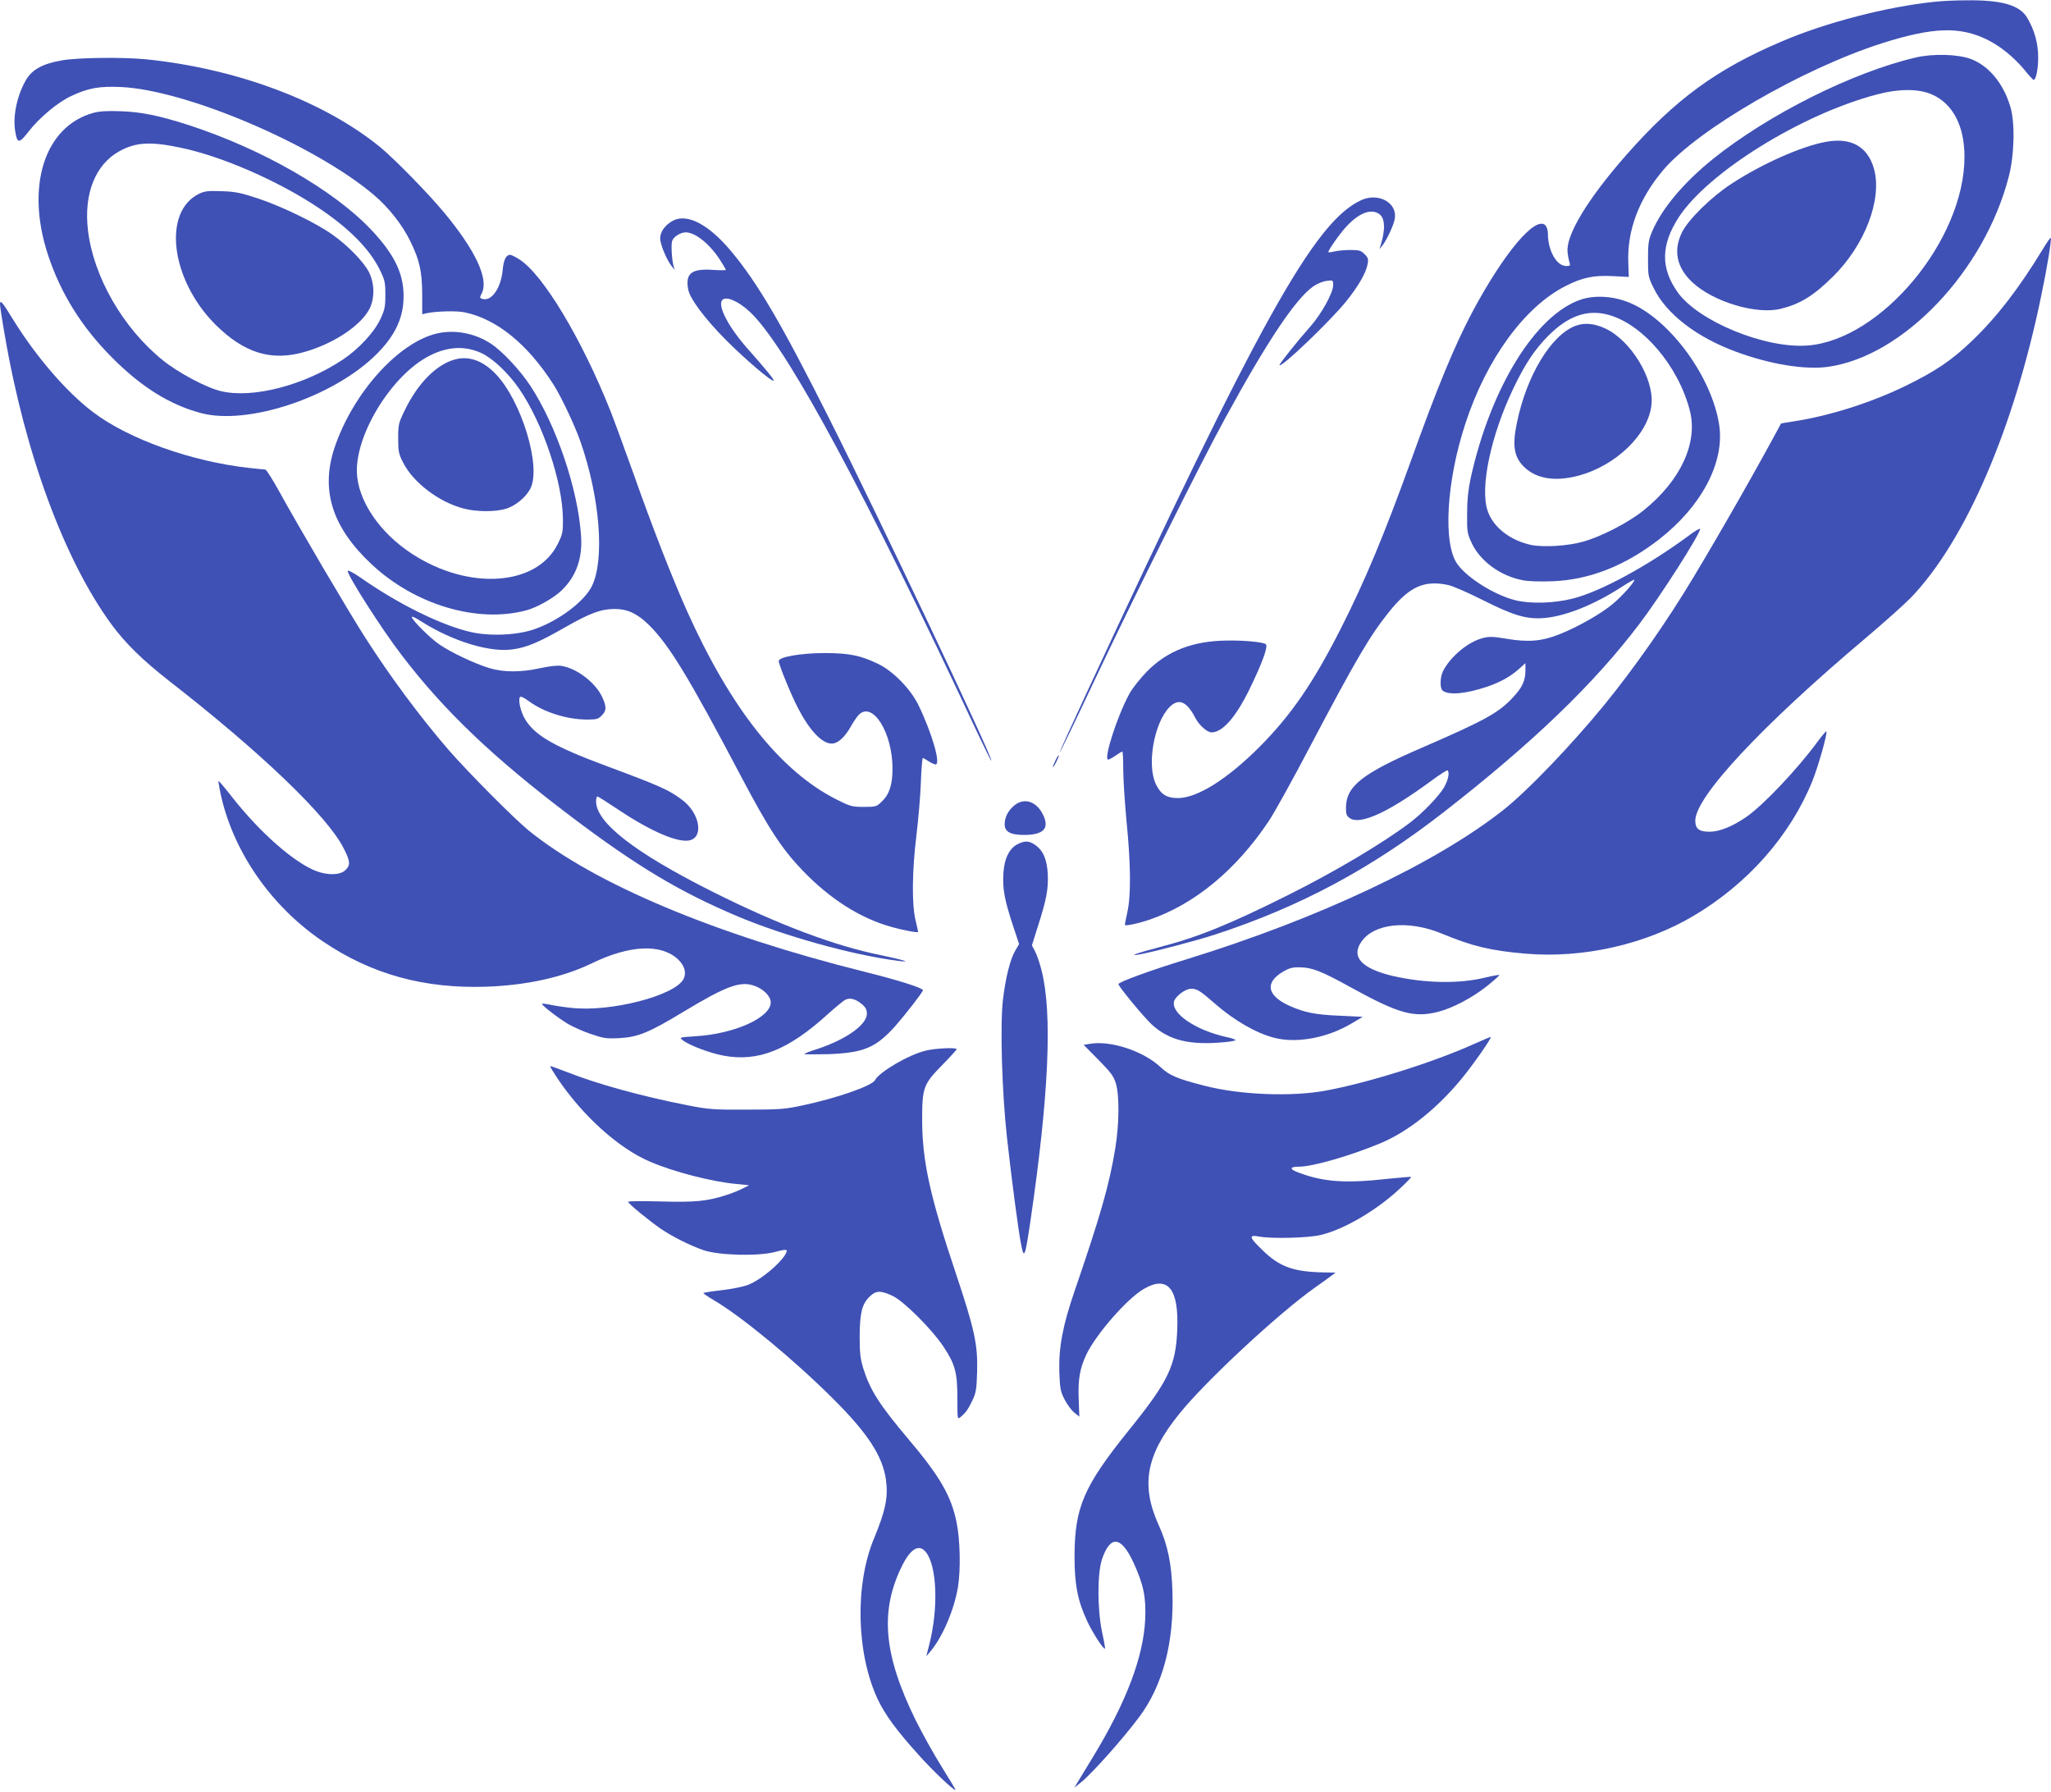
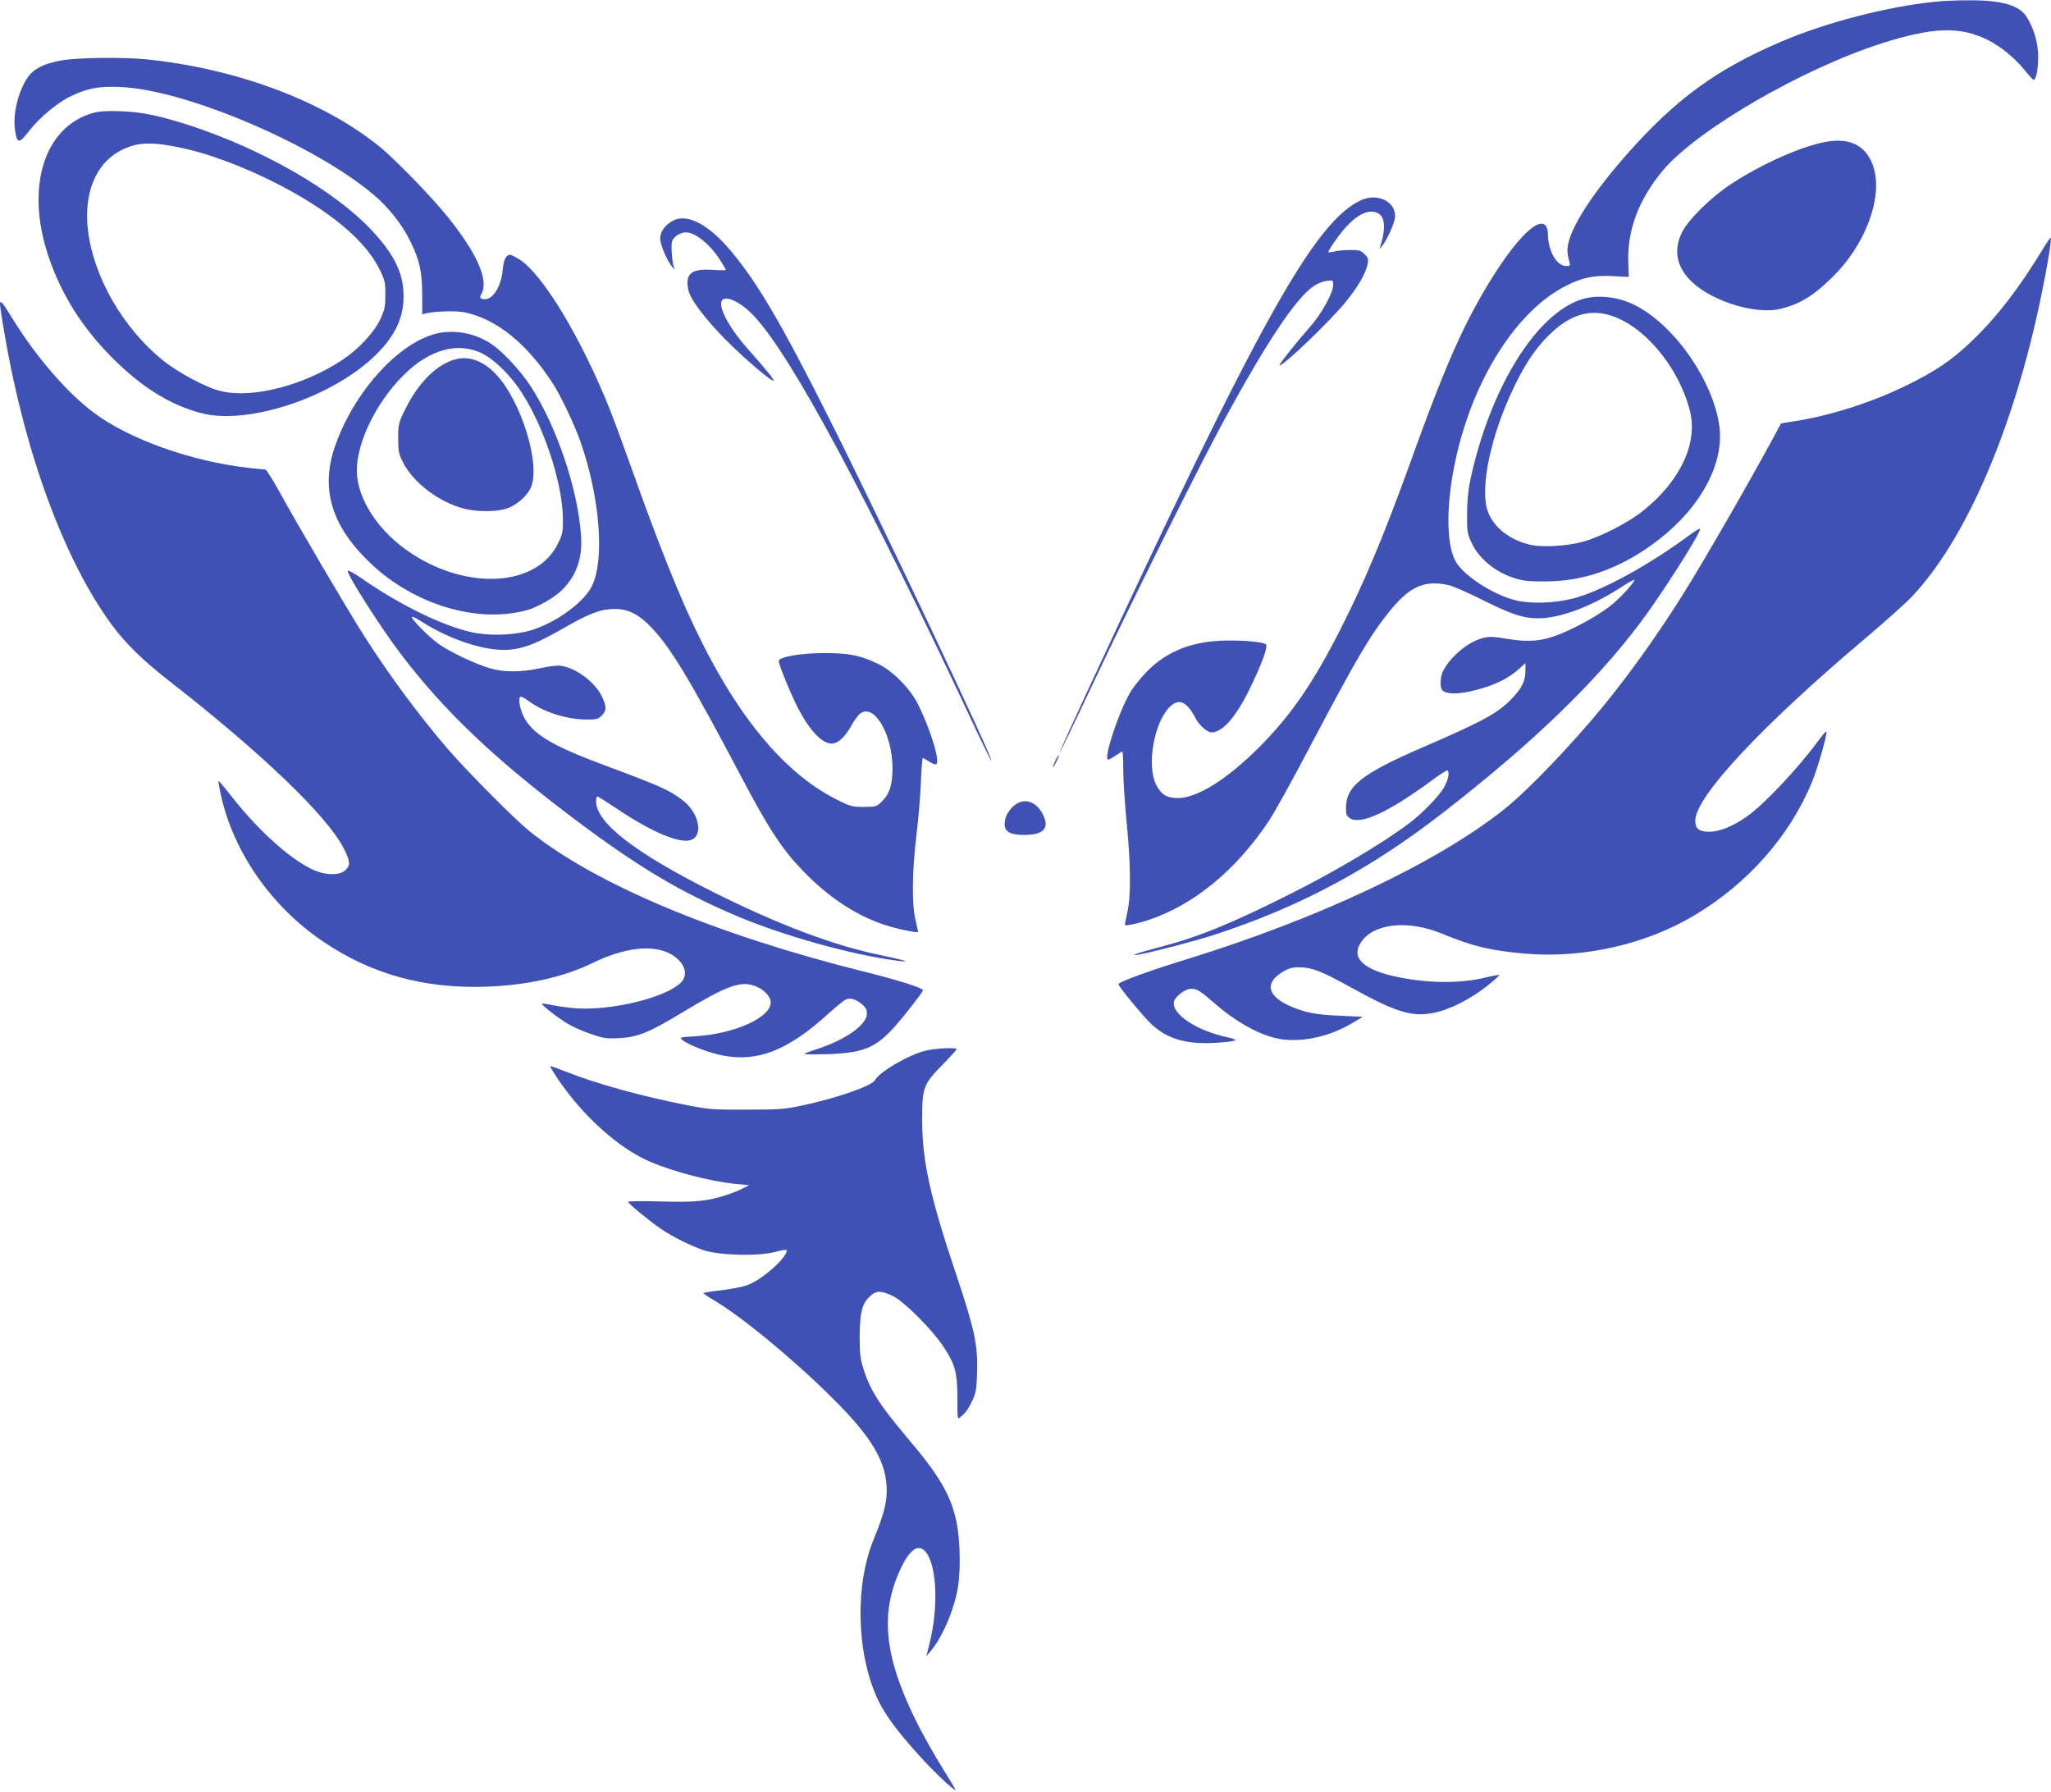
<svg xmlns="http://www.w3.org/2000/svg" version="1.0" width="1280pt" height="1118pt" viewBox="0 0 1280 1118" preserveAspectRatio="xMidYMid meet">
  <g transform="translate(0,1118) scale(0.1,-0.1)" fill="#3f51b5" stroke="none">
    <path d="M12075 11169 c-301 -31 -682 -130 -959 -249 -405 -173 -658 -358 -963 -703 -244 -277 -382 -505 -370 -611 2 -23 8 -51 12 -63 6 -20 4 -23 -20 -23 -61 0 -115 96 -115 205 0 18 -7 40 -15 49 -62 62 -259 -171 -458 -544 -109 -206 -217 -466 -385 -935 -164 -453 -283 -739 -433 -1035 -173 -341 -310 -541 -509 -741 -202 -202 -387 -318 -508 -319 -70 0 -106 22 -137 84 -60 120 -13 387 85 485 57 56 107 34 160 -69 23 -45 74 -90 101 -90 68 0 149 92 234 263 83 170 122 277 104 288 -22 13 -138 24 -244 22 -212 -3 -369 -64 -496 -192 -43 -44 -91 -104 -111 -141 -75 -136 -163 -410 -132 -410 5 0 26 11 46 25 20 14 39 25 42 25 4 0 6 -51 6 -113 0 -62 10 -209 21 -327 26 -261 28 -456 5 -560 -9 -41 -16 -78 -16 -81 0 -9 79 7 150 31 283 95 544 311 748 616 33 49 149 258 257 464 288 546 374 693 494 842 127 158 219 200 371 167 28 -6 126 -49 217 -95 195 -98 274 -120 386 -110 133 13 308 84 475 192 45 29 82 50 82 46 0 -16 -75 -100 -133 -149 -72 -61 -217 -144 -335 -191 -107 -43 -194 -51 -329 -28 -82 14 -109 15 -147 5 -93 -23 -203 -115 -250 -206 -19 -39 -21 -106 -3 -122 38 -31 144 -21 281 25 81 28 144 63 197 111 l39 35 0 -46 c0 -63 -20 -106 -77 -167 -89 -96 -173 -143 -563 -312 -384 -166 -480 -243 -480 -380 0 -39 4 -49 25 -63 66 -43 242 38 512 237 50 37 94 65 97 62 14 -14 4 -61 -23 -108 -30 -52 -134 -160 -211 -218 -169 -128 -473 -309 -769 -456 -358 -179 -555 -259 -794 -321 -145 -38 -204 -59 -122 -45 90 17 358 87 470 124 531 174 972 410 1430 767 552 430 933 797 1215 1169 131 172 380 562 380 594 0 7 -35 -14 -77 -46 -253 -186 -546 -345 -717 -388 -117 -30 -268 -34 -361 -10 -129 33 -296 137 -359 224 -92 125 -70 517 50 880 132 403 370 728 626 857 104 53 175 67 293 61 l100 -5 -3 89 c-8 201 66 398 218 578 216 254 868 632 1365 791 319 101 486 107 660 21 81 -41 162 -107 226 -183 28 -35 55 -64 59 -66 15 -6 30 63 30 140 0 86 -23 171 -68 246 -46 80 -159 113 -382 110 -63 0 -151 -4 -195 -9z" />
-     <path d="M11955 10821 c-394 -92 -920 -356 -1266 -634 -183 -148 -318 -309 -378 -451 -23 -53 -26 -75 -26 -172 0 -107 1 -112 37 -185 78 -158 266 -303 510 -393 212 -79 432 -115 576 -95 470 65 978 599 1129 1189 35 135 39 338 9 435 -43 144 -133 253 -244 296 -80 31 -236 36 -347 10z m101 -230 c131 -57 204 -196 204 -389 1 -518 -520 -1144 -980 -1178 -264 -20 -680 151 -809 331 -108 151 -106 296 5 468 183 282 768 645 1239 768 137 36 259 36 341 0z" />
    <path d="M11395 10295 c-153 -28 -398 -137 -588 -261 -129 -84 -272 -225 -311 -306 -54 -112 -32 -217 64 -308 131 -124 405 -206 557 -166 119 30 203 82 321 199 200 196 309 482 258 671 -39 141 -142 200 -301 171z" />
    <path d="M390 10804 c-122 -21 -187 -56 -226 -120 -56 -95 -84 -222 -70 -317 13 -85 24 -86 86 -6 66 85 182 182 265 220 106 50 175 62 310 56 410 -19 1210 -361 1579 -674 91 -77 176 -185 225 -285 60 -121 75 -191 76 -336 l0 -123 25 6 c59 13 188 17 240 6 200 -42 391 -197 552 -447 49 -76 136 -260 171 -361 121 -347 152 -735 71 -900 -45 -93 -198 -210 -347 -265 -107 -41 -281 -50 -404 -23 -184 41 -452 172 -695 342 -44 30 -78 48 -78 40 0 -30 211 -361 333 -520 267 -351 575 -645 1062 -1013 413 -312 678 -470 1043 -624 294 -123 712 -239 992 -275 97 -13 48 3 -104 35 -288 58 -640 191 -1046 394 -488 245 -730 432 -730 566 0 16 4 30 8 30 5 0 66 -39 138 -87 195 -130 364 -203 437 -187 91 20 64 171 -46 253 -83 62 -131 84 -477 213 -318 118 -438 187 -500 285 -29 46 -48 122 -35 143 4 7 24 -2 55 -25 95 -70 239 -115 365 -115 57 0 69 3 90 25 32 31 31 58 0 122 -44 88 -159 174 -252 188 -23 4 -74 -2 -130 -14 -121 -27 -231 -27 -319 0 -92 28 -238 97 -311 147 -58 39 -173 154 -173 172 0 6 24 -5 53 -24 202 -129 439 -201 584 -177 85 13 159 45 315 134 159 91 228 117 315 117 78 0 139 -28 210 -97 128 -125 250 -326 578 -948 172 -326 254 -452 385 -588 168 -175 357 -296 550 -350 80 -23 170 -39 170 -32 0 2 -7 34 -16 72 -24 97 -22 306 5 528 12 99 25 249 28 333 3 83 9 152 12 152 3 0 20 -9 36 -20 17 -11 36 -20 44 -20 34 0 -23 197 -107 370 -49 101 -160 214 -253 258 -111 53 -178 66 -329 67 -150 0 -290 -24 -290 -50 0 -23 78 -213 121 -295 73 -140 149 -220 210 -220 37 0 81 39 118 105 17 31 40 64 51 75 86 86 210 -112 210 -335 0 -100 -19 -161 -66 -206 -34 -33 -38 -34 -113 -34 -74 0 -84 3 -172 47 -351 178 -661 571 -935 1183 -93 209 -215 522 -329 845 -54 151 -119 329 -145 395 -179 450 -421 852 -568 946 -25 16 -51 29 -58 29 -26 0 -41 -31 -47 -96 -11 -113 -70 -197 -127 -179 -17 5 -17 8 -3 36 44 88 -39 266 -234 501 -99 120 -309 334 -398 408 -352 288 -895 492 -1464 550 -145 14 -419 11 -521 -6z" />
    <path d="M580 10475 c-304 -86 -422 -461 -279 -890 80 -240 210 -447 398 -636 182 -183 359 -294 553 -346 294 -80 832 100 1100 369 107 107 160 213 166 333 8 155 -49 280 -202 442 -235 248 -682 504 -1137 652 -186 60 -298 83 -429 87 -83 3 -130 0 -170 -11z m549 -217 c258 -54 607 -207 856 -373 192 -128 318 -255 383 -384 34 -69 37 -82 37 -160 0 -76 -4 -94 -32 -154 -39 -82 -135 -185 -232 -250 -241 -161 -562 -245 -761 -198 -91 21 -266 114 -364 193 -248 200 -433 521 -467 811 -27 228 46 411 197 494 102 56 195 61 383 21z" />
-     <path d="M1245 9972 c-233 -110 -181 -536 99 -817 179 -178 349 -231 557 -171 189 54 360 171 409 277 29 66 27 151 -7 220 -32 64 -130 165 -227 234 -102 73 -313 175 -461 225 -111 37 -145 44 -230 47 -83 3 -107 1 -140 -15z" />
    <path d="M8495 9931 c-291 -133 -637 -754 -1716 -3080 -93 -200 -168 -366 -166 -367 2 -2 100 200 217 449 248 525 662 1356 816 1637 262 480 439 745 550 823 22 16 59 31 82 34 42 6 42 5 42 -27 0 -47 -73 -179 -142 -257 -85 -96 -197 -237 -193 -242 15 -14 316 275 416 398 76 95 124 177 134 233 6 31 3 41 -19 62 -22 23 -34 26 -88 26 -35 0 -80 -4 -100 -9 -21 -5 -38 -7 -38 -4 0 14 79 126 119 166 76 80 149 106 198 72 38 -26 40 -100 8 -200 l-7 -20 17 20 c29 35 74 132 80 172 15 99 -103 163 -210 114z" />
    <path d="M4202 9804 c-50 -26 -82 -69 -82 -112 0 -37 43 -140 75 -177 l17 -20 -7 20 c-11 33 -18 131 -11 159 7 27 51 56 86 56 60 0 151 -74 215 -174 19 -30 35 -57 35 -60 0 -3 -37 -3 -82 0 -133 9 -172 -23 -153 -122 10 -58 105 -184 235 -315 116 -117 288 -264 298 -254 5 5 -50 73 -164 201 -132 150 -199 292 -145 309 37 12 118 -34 184 -104 236 -250 704 -1123 1397 -2604 46 -97 85 -176 87 -174 12 13 -699 1514 -1013 2137 -295 587 -444 842 -610 1041 -139 167 -273 238 -362 193z" />
    <path d="M12750 9627 c-151 -248 -286 -423 -442 -573 -128 -123 -229 -191 -418 -283 -219 -106 -476 -187 -700 -221 -41 -6 -75 -12 -75 -13 -143 -267 -367 -661 -548 -962 -162 -270 -366 -562 -556 -795 -203 -248 -477 -534 -626 -652 -422 -334 -1156 -680 -1980 -934 -225 -69 -425 -142 -425 -155 0 -14 155 -202 207 -251 108 -100 238 -132 456 -111 37 3 67 9 67 13 0 4 -26 13 -57 19 -192 43 -345 147 -326 222 9 33 71 79 106 79 38 0 56 -11 153 -96 120 -104 256 -182 367 -210 139 -36 329 -1 481 89 l71 42 -145 7 c-150 6 -219 20 -311 61 -142 63 -158 146 -41 214 37 22 59 28 102 27 79 -1 135 -23 320 -125 297 -164 394 -191 544 -153 91 23 211 86 305 160 45 36 81 68 78 70 -2 2 -42 -5 -88 -16 -161 -40 -377 -36 -577 10 -193 46 -261 118 -197 212 79 117 294 139 504 52 191 -79 302 -106 523 -125 357 -30 745 57 1047 236 337 199 602 499 740 837 37 90 98 305 89 314 -3 2 -26 -26 -54 -63 -125 -171 -342 -400 -446 -471 -87 -60 -168 -92 -229 -92 -65 0 -89 18 -89 69 0 149 414 592 1065 1141 116 98 242 211 281 251 340 354 642 1053 813 1883 39 186 66 355 59 362 -2 2 -24 -29 -48 -69z" />
    <path d="M9867 9311 c-283 -94 -565 -551 -689 -1116 -15 -70 -22 -136 -22 -220 -1 -112 1 -124 28 -182 53 -115 181 -208 321 -234 35 -7 112 -9 185 -6 230 9 453 97 665 262 264 206 407 477 375 708 -43 301 -307 663 -560 768 -98 41 -215 49 -303 20z m169 -95 c215 -57 439 -320 510 -598 52 -201 -58 -438 -289 -623 -94 -76 -265 -164 -377 -195 -95 -27 -246 -36 -322 -21 -133 28 -240 111 -274 214 -49 143 20 470 161 764 72 151 134 244 219 329 123 123 242 165 372 130z" />
-     <path d="M9833 9147 c-153 -57 -307 -312 -367 -609 -29 -142 -17 -211 48 -274 75 -71 189 -90 330 -54 239 61 446 261 463 448 15 161 -129 397 -288 472 -69 32 -129 38 -186 17z" />
    <path d="M0 9281 c0 -11 13 -98 30 -193 126 -738 373 -1406 667 -1806 87 -118 194 -222 356 -349 576 -448 992 -847 1092 -1047 42 -82 43 -105 10 -136 -32 -31 -108 -33 -180 -6 -136 51 -351 239 -524 459 -46 59 -86 106 -87 104 -2 -1 3 -34 11 -72 76 -364 314 -709 641 -930 303 -205 631 -295 1019 -282 254 9 479 59 661 147 234 114 432 122 536 23 41 -39 53 -84 34 -122 -54 -104 -457 -208 -701 -180 -48 5 -108 14 -133 20 -24 5 -47 8 -49 5 -6 -6 94 -84 161 -125 31 -18 95 -47 143 -63 78 -27 96 -30 177 -26 116 6 186 34 402 165 264 159 352 192 438 163 59 -19 106 -66 106 -105 0 -94 -224 -196 -467 -211 -105 -7 -105 -7 -82 -25 41 -32 168 -80 253 -96 217 -41 406 34 656 262 47 42 95 82 107 87 28 14 64 4 102 -28 24 -20 31 -34 31 -60 0 -68 -129 -160 -307 -219 -46 -14 -83 -29 -83 -32 0 -3 66 -3 148 -1 222 8 298 40 419 175 64 73 173 213 173 224 0 14 -155 63 -360 114 -939 234 -1688 549 -2100 882 -92 75 -376 361 -500 503 -177 205 -364 456 -523 705 -101 157 -426 710 -537 913 -40 72 -78 132 -84 132 -6 0 -51 5 -101 10 -359 40 -749 179 -970 345 -166 124 -358 346 -504 582 -67 110 -81 126 -81 94z" />
    <path d="M2726 9099 c-241 -57 -523 -371 -638 -712 -89 -265 -15 -498 231 -728 270 -253 659 -369 964 -288 66 17 174 78 221 124 93 89 133 203 122 346 -20 290 -155 687 -317 933 -64 97 -173 213 -243 260 -101 67 -227 91 -340 65z m278 -122 c71 -33 168 -124 236 -223 147 -213 271 -581 273 -811 1 -83 -2 -97 -32 -157 -129 -263 -554 -293 -908 -63 -206 133 -343 338 -346 516 -3 243 223 604 453 721 113 58 221 64 324 17z" />
    <path d="M2847 8939 c-118 -28 -238 -147 -321 -319 -39 -80 -41 -90 -41 -175 0 -80 3 -97 30 -150 63 -126 225 -249 381 -289 78 -20 195 -21 260 -1 60 17 127 73 154 126 70 137 -56 550 -218 717 -78 80 -162 111 -245 91z" />
    <path d="M6587 6435 c-24 -50 -20 -58 4 -12 11 22 19 41 17 43 -3 2 -12 -12 -21 -31z" />
    <path d="M6330 6154 c-40 -34 -60 -74 -60 -118 0 -46 36 -66 120 -66 122 0 161 40 120 125 -41 85 -118 110 -180 59z" />
-     <path d="M6352 5913 c-53 -26 -85 -91 -90 -184 -6 -96 8 -167 59 -322 l39 -118 -25 -43 c-31 -53 -60 -170 -76 -306 -18 -161 -6 -574 25 -855 29 -261 71 -582 88 -667 19 -100 25 -84 58 137 116 790 139 1300 70 1571 -11 43 -29 96 -40 117 l-20 38 39 124 c52 162 64 227 60 321 -5 92 -29 147 -79 182 -39 26 -63 27 -108 5z" />
-     <path d="M9200 4666 c-252 -114 -662 -243 -929 -292 -215 -39 -537 -26 -758 32 -167 43 -214 63 -269 114 -109 103 -317 170 -446 146 l-35 -6 93 -94 c78 -79 95 -103 108 -147 23 -75 21 -256 -4 -406 -37 -226 -90 -412 -254 -890 -74 -216 -99 -350 -95 -503 4 -106 7 -122 34 -175 17 -32 44 -68 61 -81 l30 -24 -4 108 c-5 124 7 193 47 278 61 129 257 353 361 412 149 86 218 -1 207 -257 -9 -224 -56 -321 -303 -627 -281 -349 -337 -480 -338 -784 0 -178 19 -277 79 -406 32 -70 103 -179 111 -172 2 2 -6 49 -18 103 -30 143 -30 364 -1 454 52 154 120 147 197 -20 63 -136 79 -216 73 -354 -11 -236 -120 -521 -328 -862 -39 -65 -81 -134 -93 -153 l-21 -35 46 37 c68 56 259 270 358 403 147 196 219 466 208 785 -5 173 -30 291 -86 414 -113 250 -79 437 129 694 161 201 615 623 843 785 45 32 93 66 107 77 l25 19 -65 1 c-198 3 -284 34 -392 140 -83 80 -87 96 -20 84 78 -15 309 -9 385 10 144 34 344 151 490 286 43 40 76 74 74 76 -2 2 -68 -4 -148 -12 -260 -29 -397 -20 -552 38 -62 22 -61 38 1 38 85 0 322 69 507 146 171 72 347 211 502 397 76 92 199 268 186 266 -5 0 -51 -20 -103 -43z" />
    <path d="M5777 4624 c-105 -25 -290 -133 -317 -185 -19 -35 -240 -112 -448 -156 -116 -25 -147 -27 -352 -27 -208 -1 -236 1 -369 27 -290 57 -568 134 -754 208 -55 21 -101 38 -103 36 -2 -2 17 -34 43 -73 157 -235 384 -440 580 -523 149 -64 385 -125 539 -139 l79 -8 -40 -20 c-22 -12 -69 -31 -105 -42 -118 -38 -192 -45 -407 -39 -112 3 -203 2 -203 -2 0 -11 129 -117 206 -170 76 -51 179 -102 264 -132 96 -33 344 -39 448 -11 46 13 72 16 72 9 0 -46 -153 -182 -243 -215 -28 -11 -103 -26 -164 -33 -62 -7 -113 -15 -113 -18 0 -3 29 -23 63 -43 173 -101 499 -370 743 -613 218 -216 312 -360 333 -508 15 -108 -2 -192 -74 -366 -121 -289 -111 -719 23 -1005 46 -97 118 -195 259 -351 88 -98 212 -215 226 -215 3 0 -35 64 -84 142 -50 79 -123 211 -164 293 -202 411 -226 684 -83 969 53 105 105 133 147 80 69 -88 78 -349 21 -574 l-19 -75 27 32 c74 87 149 263 171 403 17 107 13 293 -9 400 -34 167 -105 289 -305 525 -177 210 -235 301 -277 435 -19 62 -23 97 -23 200 1 146 14 201 60 247 41 41 70 42 145 7 69 -32 243 -205 318 -317 73 -110 87 -162 87 -324 0 -131 0 -132 20 -115 34 29 45 45 73 102 23 48 27 70 30 180 5 169 -16 265 -133 615 -161 480 -209 698 -210 955 0 205 7 224 130 349 47 48 85 90 85 94 0 12 -133 6 -193 -9z" />
  </g>
</svg>